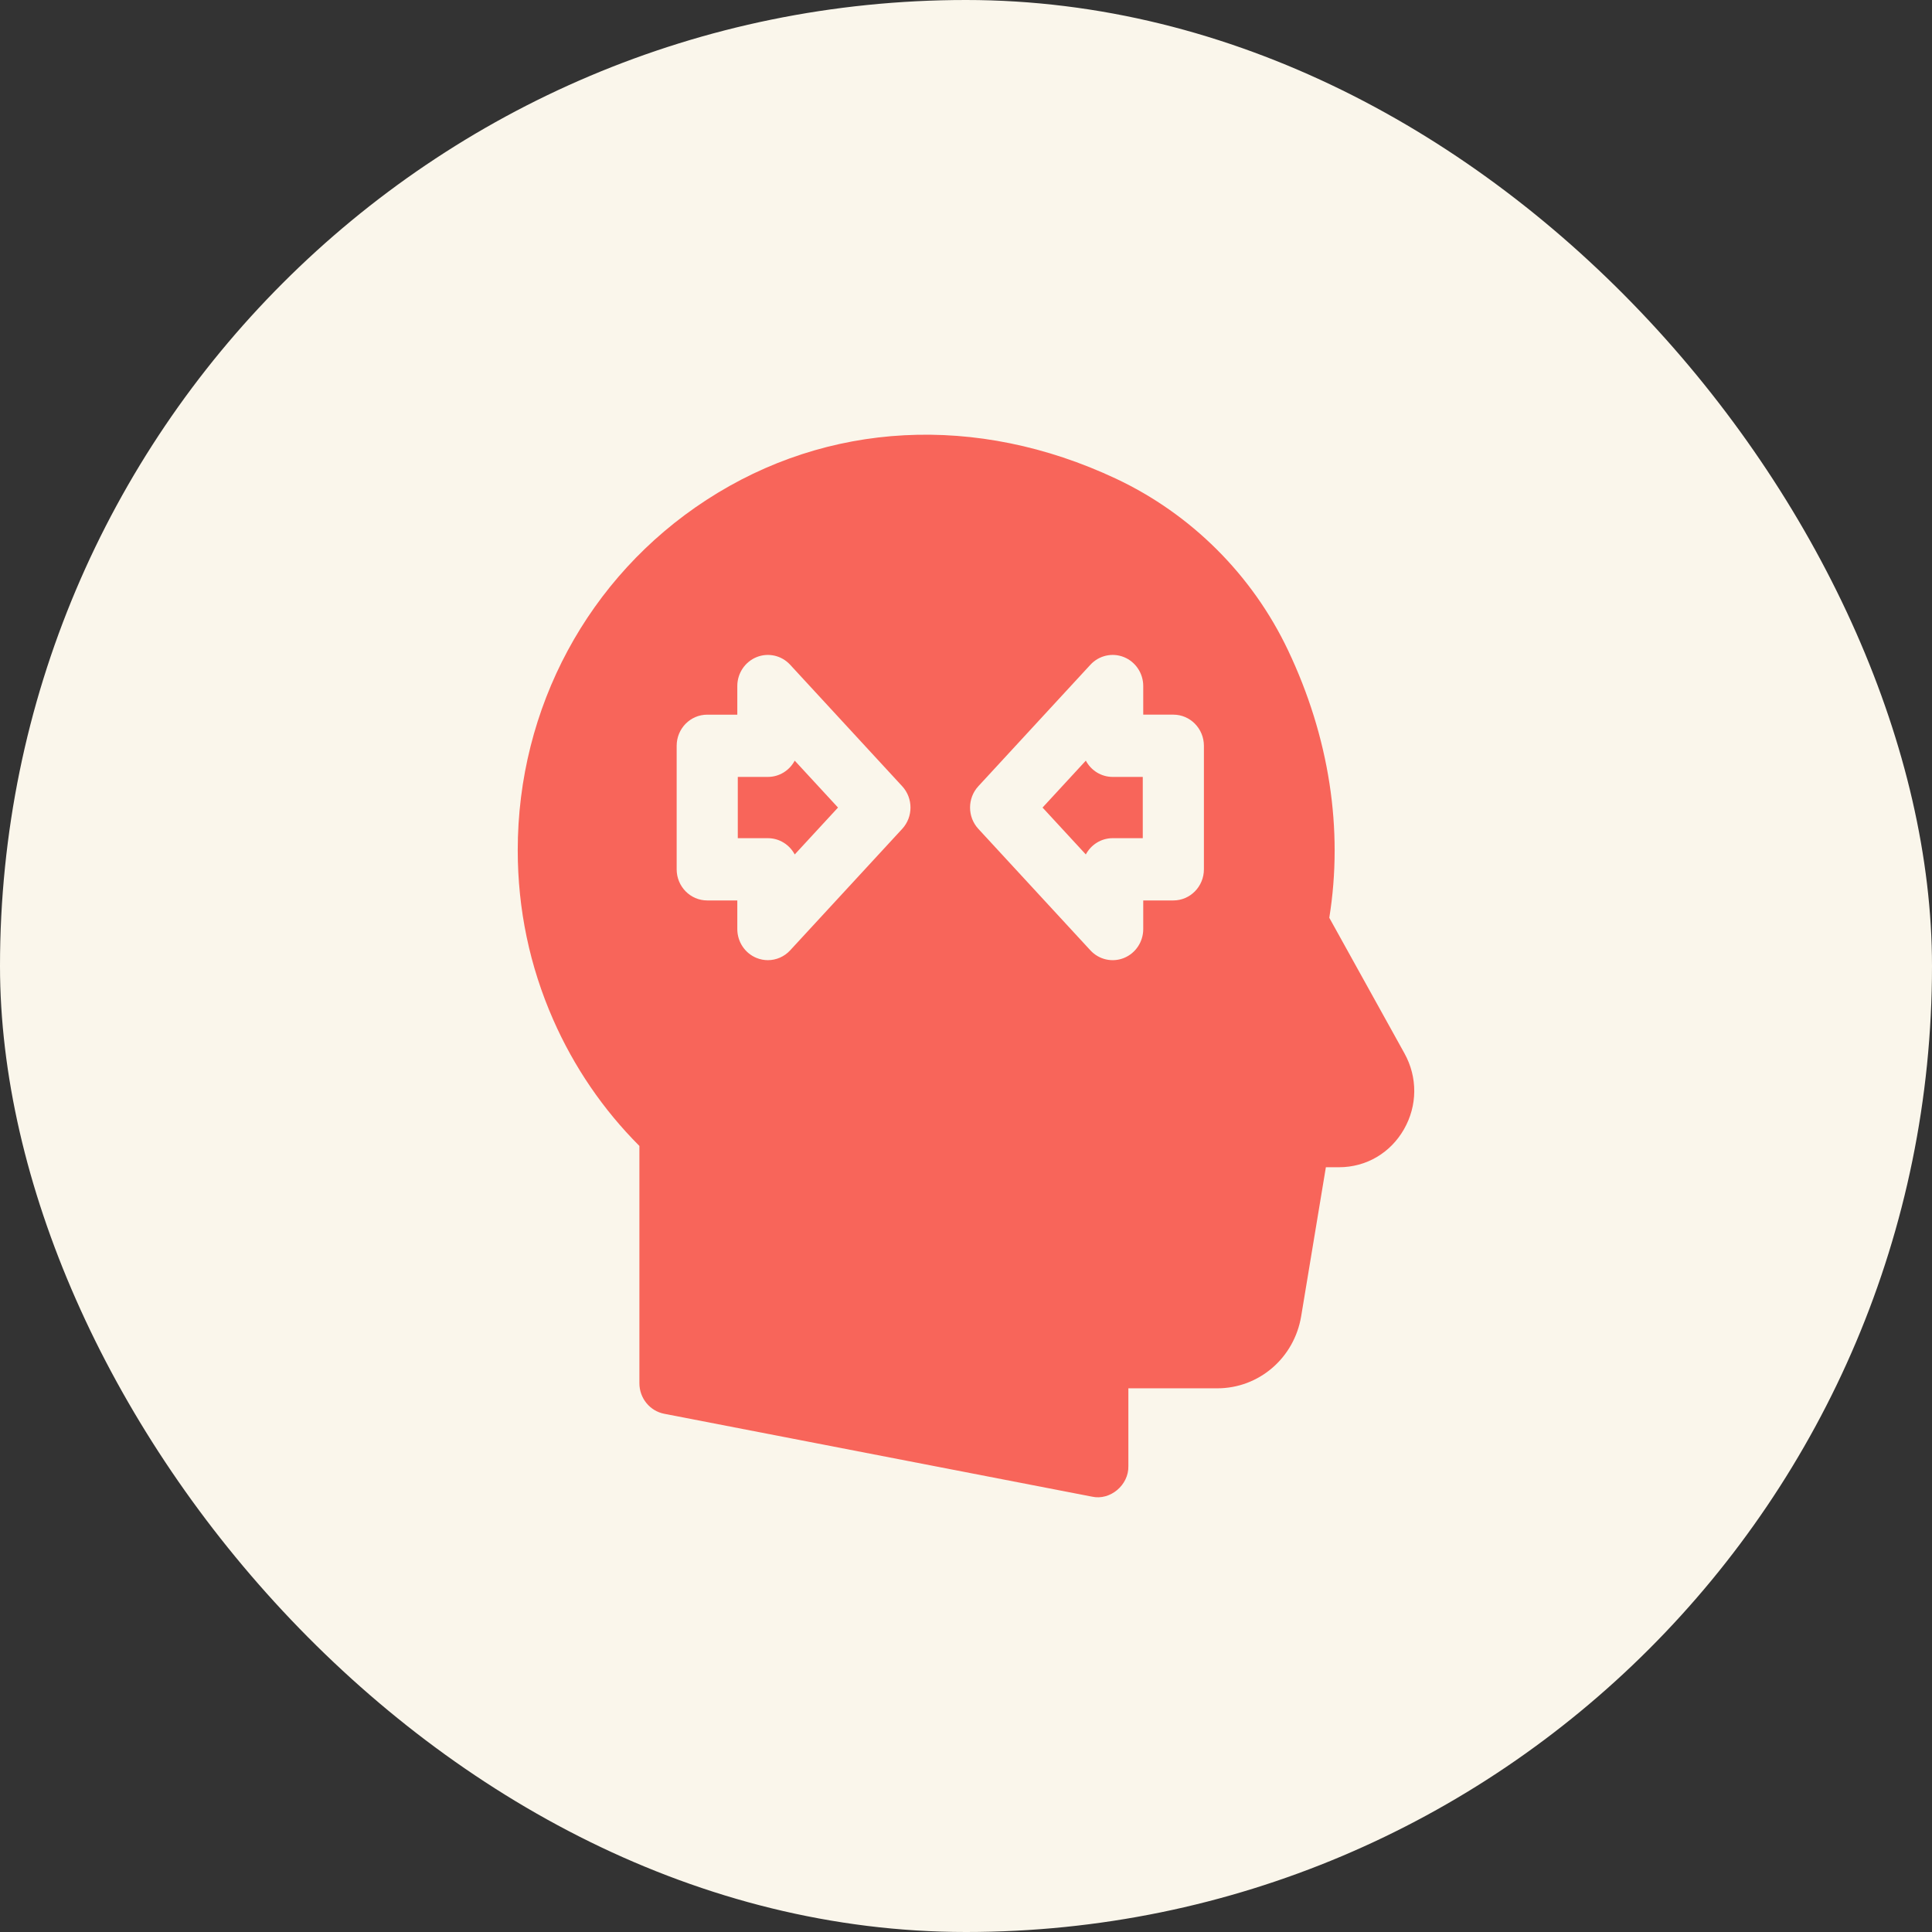
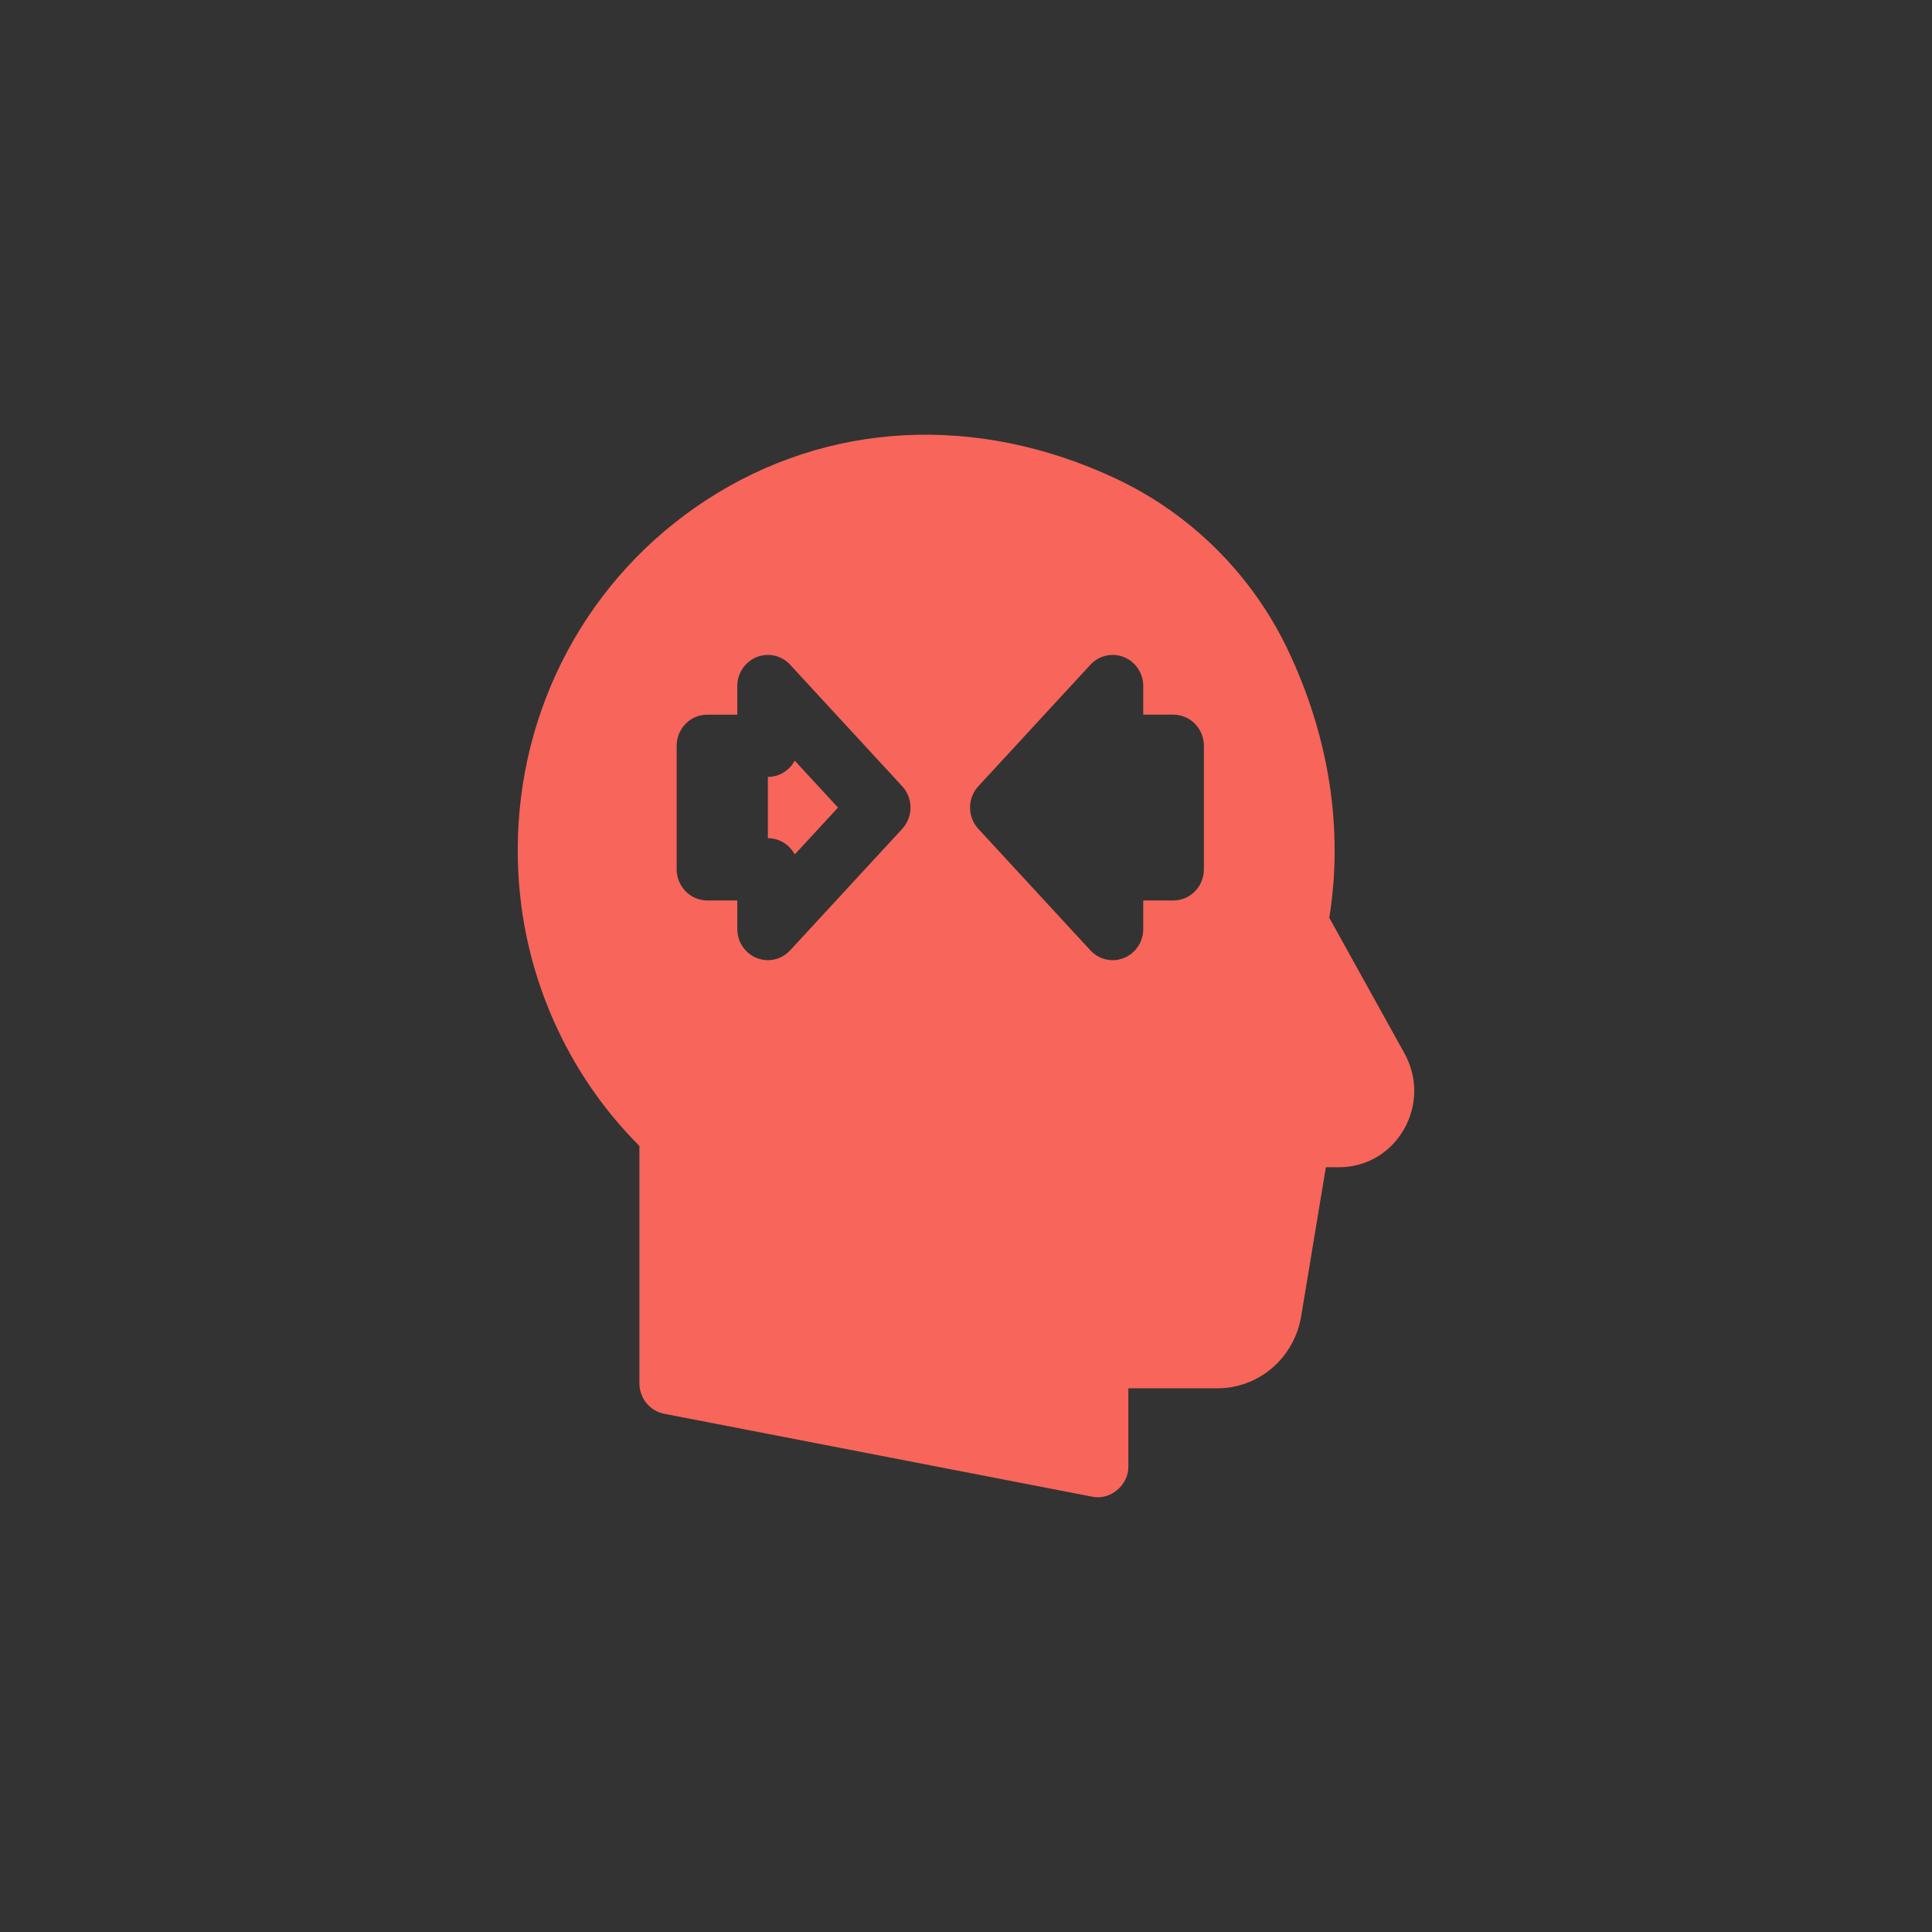
<svg xmlns="http://www.w3.org/2000/svg" width="100" height="100" viewBox="0 0 100 100" fill="none">
  <rect x="0" y="0" width="100" height="100" fill="#333333" stroke="none" />
-   <rect width="100" height="100" rx="50" fill="#FAF6EB" />
  <g clip-path="url(#clip0_88_378)">
-     <path d="M39.745 40.213H38.188V43.384H39.745C40.345 43.384 40.867 43.725 41.135 44.227L43.375 41.799L41.135 39.371C40.867 39.873 40.345 40.213 39.745 40.213Z" fill="#F8655A" />
-     <path d="M56.202 39.371L53.962 41.799L56.202 44.226C56.47 43.725 56.992 43.384 57.592 43.384H59.15V40.213H57.592C56.992 40.213 56.47 39.873 56.202 39.371Z" fill="#F8655A" />
+     <path d="M39.745 40.213V43.384H39.745C40.345 43.384 40.867 43.725 41.135 44.227L43.375 41.799L41.135 39.371C40.867 39.873 40.345 40.213 39.745 40.213Z" fill="#F8655A" />
    <path d="M72.695 54.522L68.804 47.504C69.54 42.931 68.805 38.156 66.666 33.652C64.815 29.754 61.648 26.599 57.75 24.77C50.555 21.394 42.831 21.799 36.559 25.881C30.447 29.859 26.798 36.634 26.798 44.005C26.798 47.059 27.416 50.01 28.633 52.777C29.713 55.231 31.212 57.428 33.095 59.314V71.596C33.095 72.369 33.635 73.032 34.381 73.177L56.526 77.467C57.463 77.675 58.428 76.867 58.404 75.887V71.859H63.006C65.164 71.859 66.99 70.288 67.349 68.124L68.627 60.416H69.311C70.707 60.416 71.962 59.684 72.666 58.457C73.37 57.231 73.381 55.76 72.695 54.522ZM46.698 42.902L40.898 49.19C40.593 49.521 40.173 49.698 39.745 49.698C39.549 49.698 39.352 49.661 39.163 49.585C38.559 49.342 38.163 48.748 38.163 48.087V46.607H36.606C35.732 46.607 35.024 45.885 35.024 44.995V38.602C35.024 37.712 35.732 36.991 36.606 36.991H38.163V35.51C38.163 34.849 38.559 34.256 39.163 34.012C39.766 33.769 40.454 33.925 40.898 34.407L46.698 40.696C47.27 41.316 47.27 42.282 46.698 42.902ZM62.314 44.995C62.314 45.885 61.605 46.607 60.732 46.607H59.174V48.087C59.174 48.748 58.778 49.342 58.175 49.585C57.578 49.827 56.885 49.675 56.439 49.19L50.639 42.902C50.067 42.282 50.067 41.315 50.639 40.695L56.439 34.407C56.884 33.925 57.572 33.769 58.175 34.012C58.778 34.256 59.174 34.849 59.174 35.51V36.99H60.732C61.605 36.99 62.314 37.712 62.314 38.602V44.995Z" fill="#F8655A" />
  </g>
  <defs>
    <clipPath id="clip0_88_378">
      <rect width="54" height="55" fill="white" transform="translate(23 22.5)" />
    </clipPath>
  </defs>
</svg>